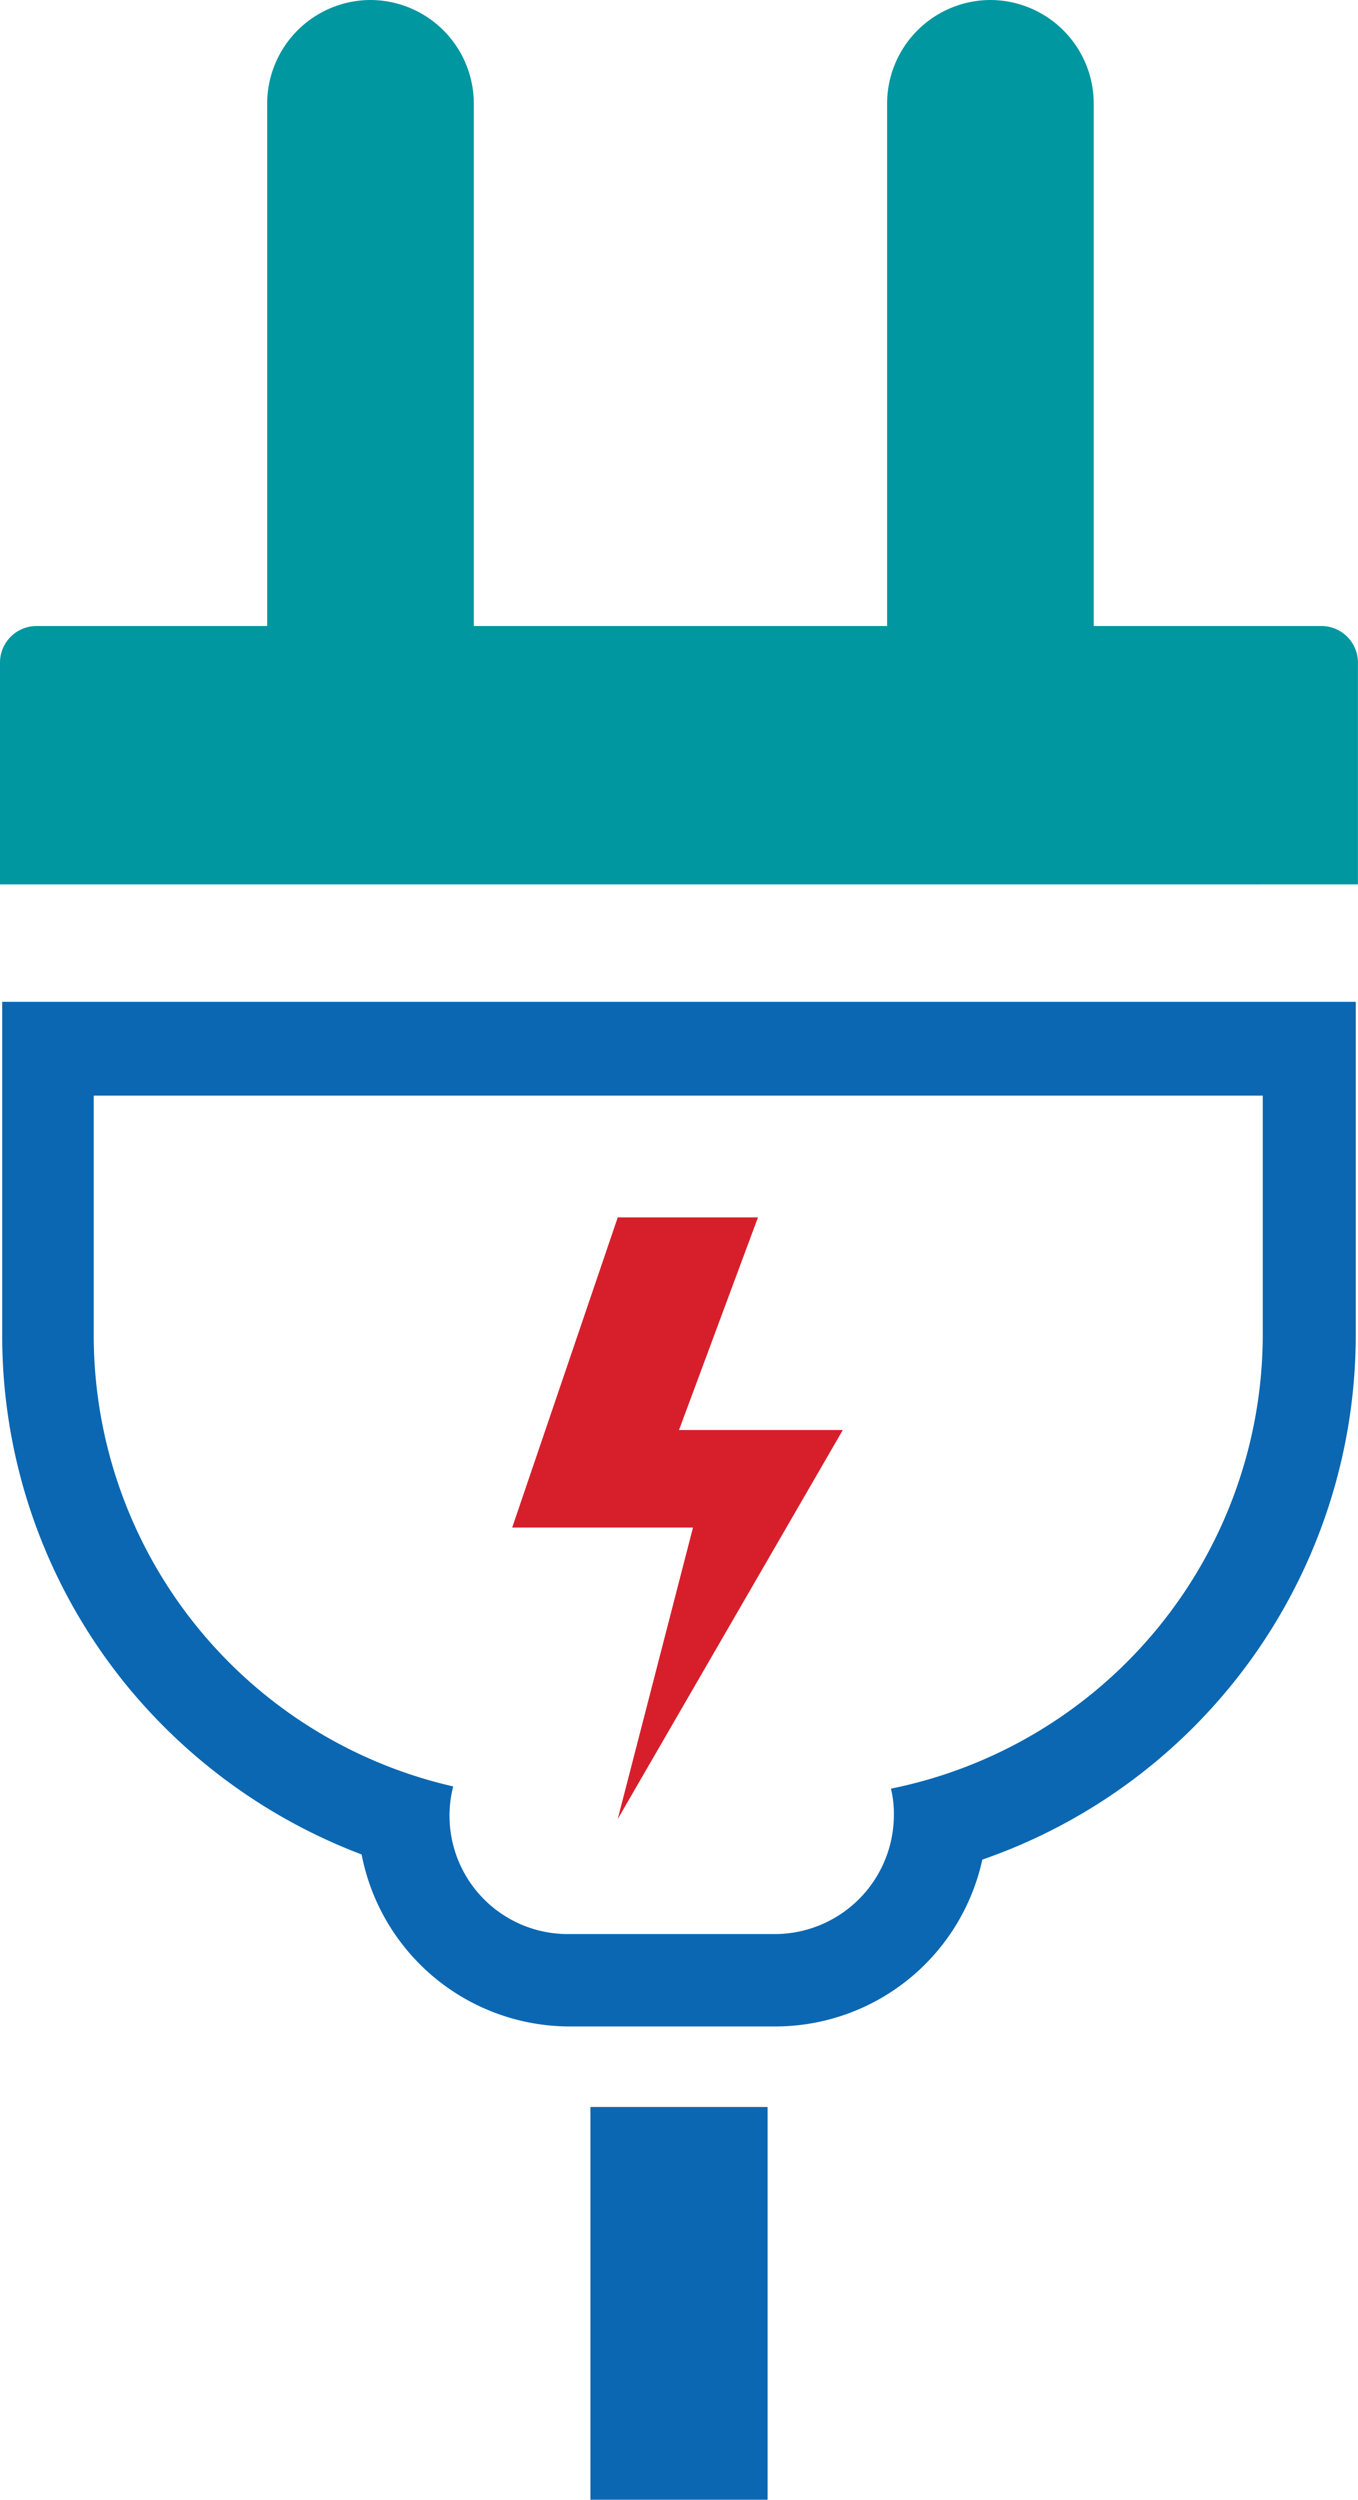
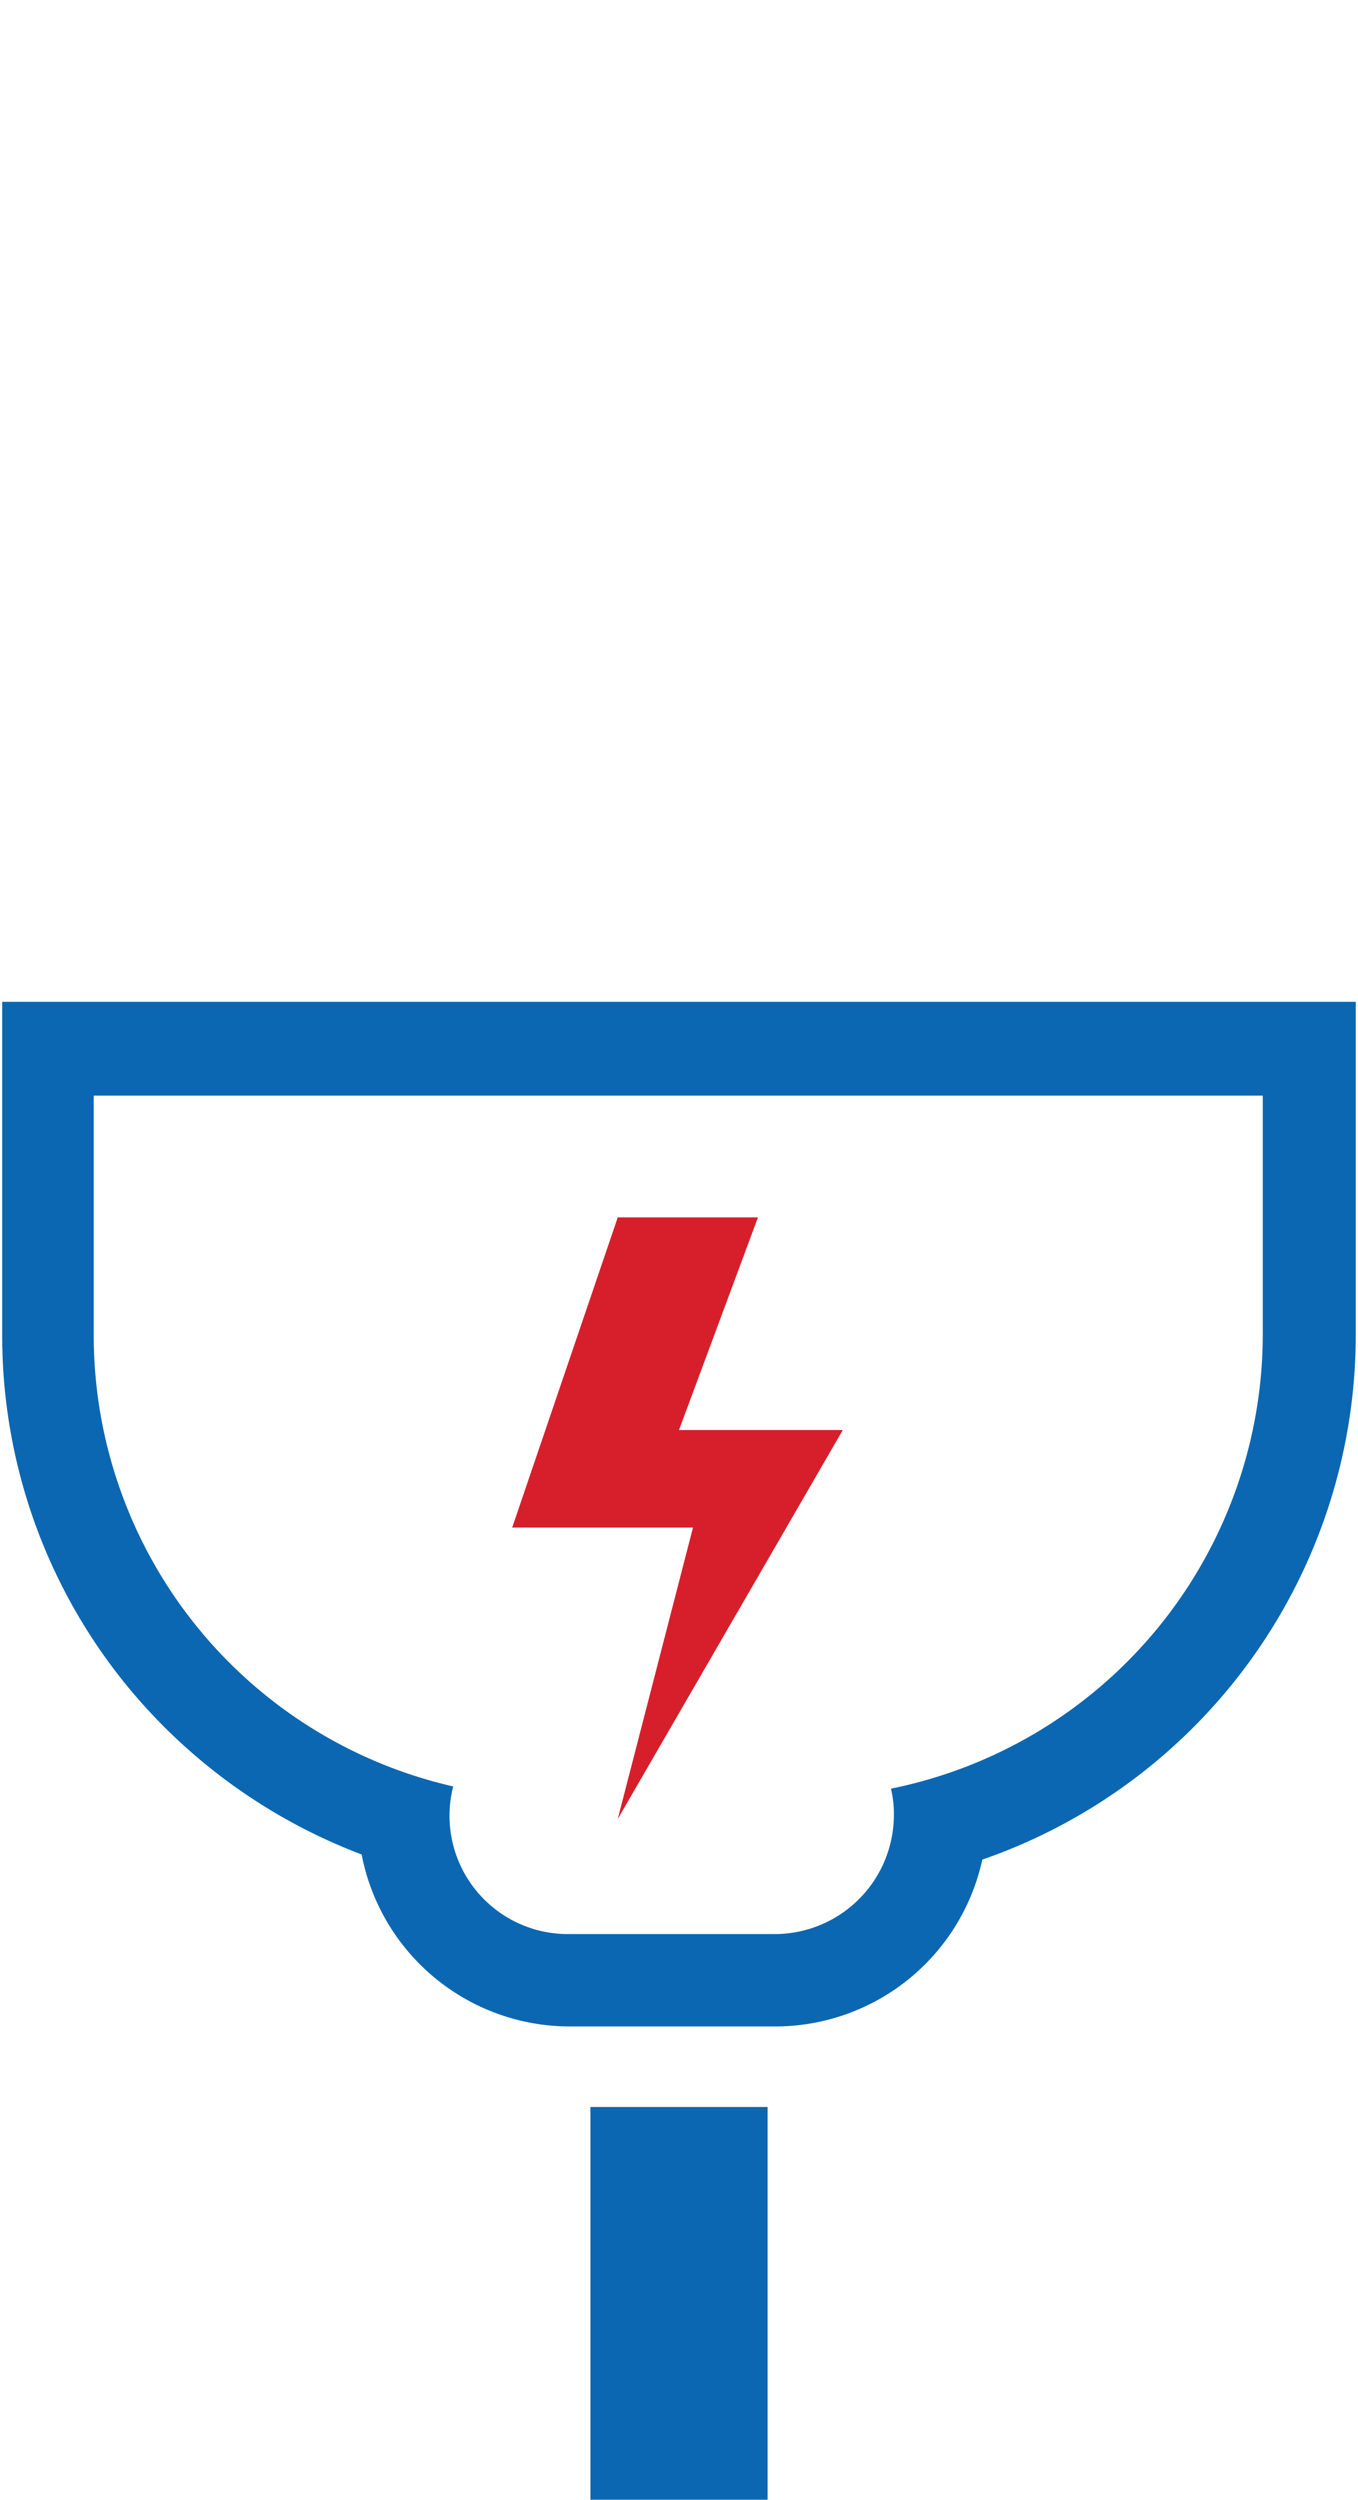
<svg xmlns="http://www.w3.org/2000/svg" viewBox="-10004.27 -5731 40.539 74.6">
  <defs>
    <style>
      .cls-1 {
        fill: #0b67b2;
      }

      .cls-2 {
        fill: #0097a0;
      }

      .cls-3 {
        fill: #d71f2b;
      }
    </style>
  </defs>
  <g id="group-42" transform="translate(-10004.27 -5731)">
    <rect id="rectangle" class="cls-1" width="5.288" height="11.721" transform="translate(17.626 62.879)" />
    <path id="path" class="cls-1" d="M37.93,138.476v7.2a13.839,13.839,0,0,1-11.1,13.506,3.128,3.128,0,0,1,.088.793,3.559,3.559,0,0,1-3.547,3.547H17.2a3.531,3.531,0,0,1-3.437-4.406A13.811,13.811,0,0,1,3.032,145.7v-7.2h34.9m2.776-2.8H.3v9.98a16.492,16.492,0,0,0,3.679,10.377,16.716,16.716,0,0,0,7.05,5.089,6.332,6.332,0,0,0,6.191,5.133h6.169a6.329,6.329,0,0,0,6.169-4.979,16.573,16.573,0,0,0,11.148-15.643V135.7Z" transform="translate(-0.234 -105.803)" />
-     <path id="path-2" data-name="path" class="cls-2" d="M39.284,23.42h0A3.094,3.094,0,0,1,36.2,20.335V3.084A3.094,3.094,0,0,1,39.284,0h0a3.094,3.094,0,0,1,3.084,3.084V20.335A3.094,3.094,0,0,1,39.284,23.42Z" transform="translate(-28.224)" />
-     <path id="path-3" data-name="path" class="cls-2" d="M123.284,23.42h0a3.094,3.094,0,0,1-3.084-3.084V3.084A3.094,3.094,0,0,1,123.284,0h0a3.094,3.094,0,0,1,3.084,3.084V20.335A3.094,3.094,0,0,1,123.284,23.42Z" transform="translate(-93.718)" />
-     <path id="path-4" data-name="path" class="cls-2" d="M0,92.511V85.9a1.091,1.091,0,0,1,1.1-1.1H39.437a1.091,1.091,0,0,1,1.1,1.1v6.61" transform="translate(0 -66.117)" />
    <path id="path-5" data-name="path" class="cls-3" d="M72.551,164.9h4.186l-2.357,6.345H79.27l-6.72,11.611,2.247-8.7H69.4Z" transform="translate(-54.11 -128.569)" />
  </g>
</svg>